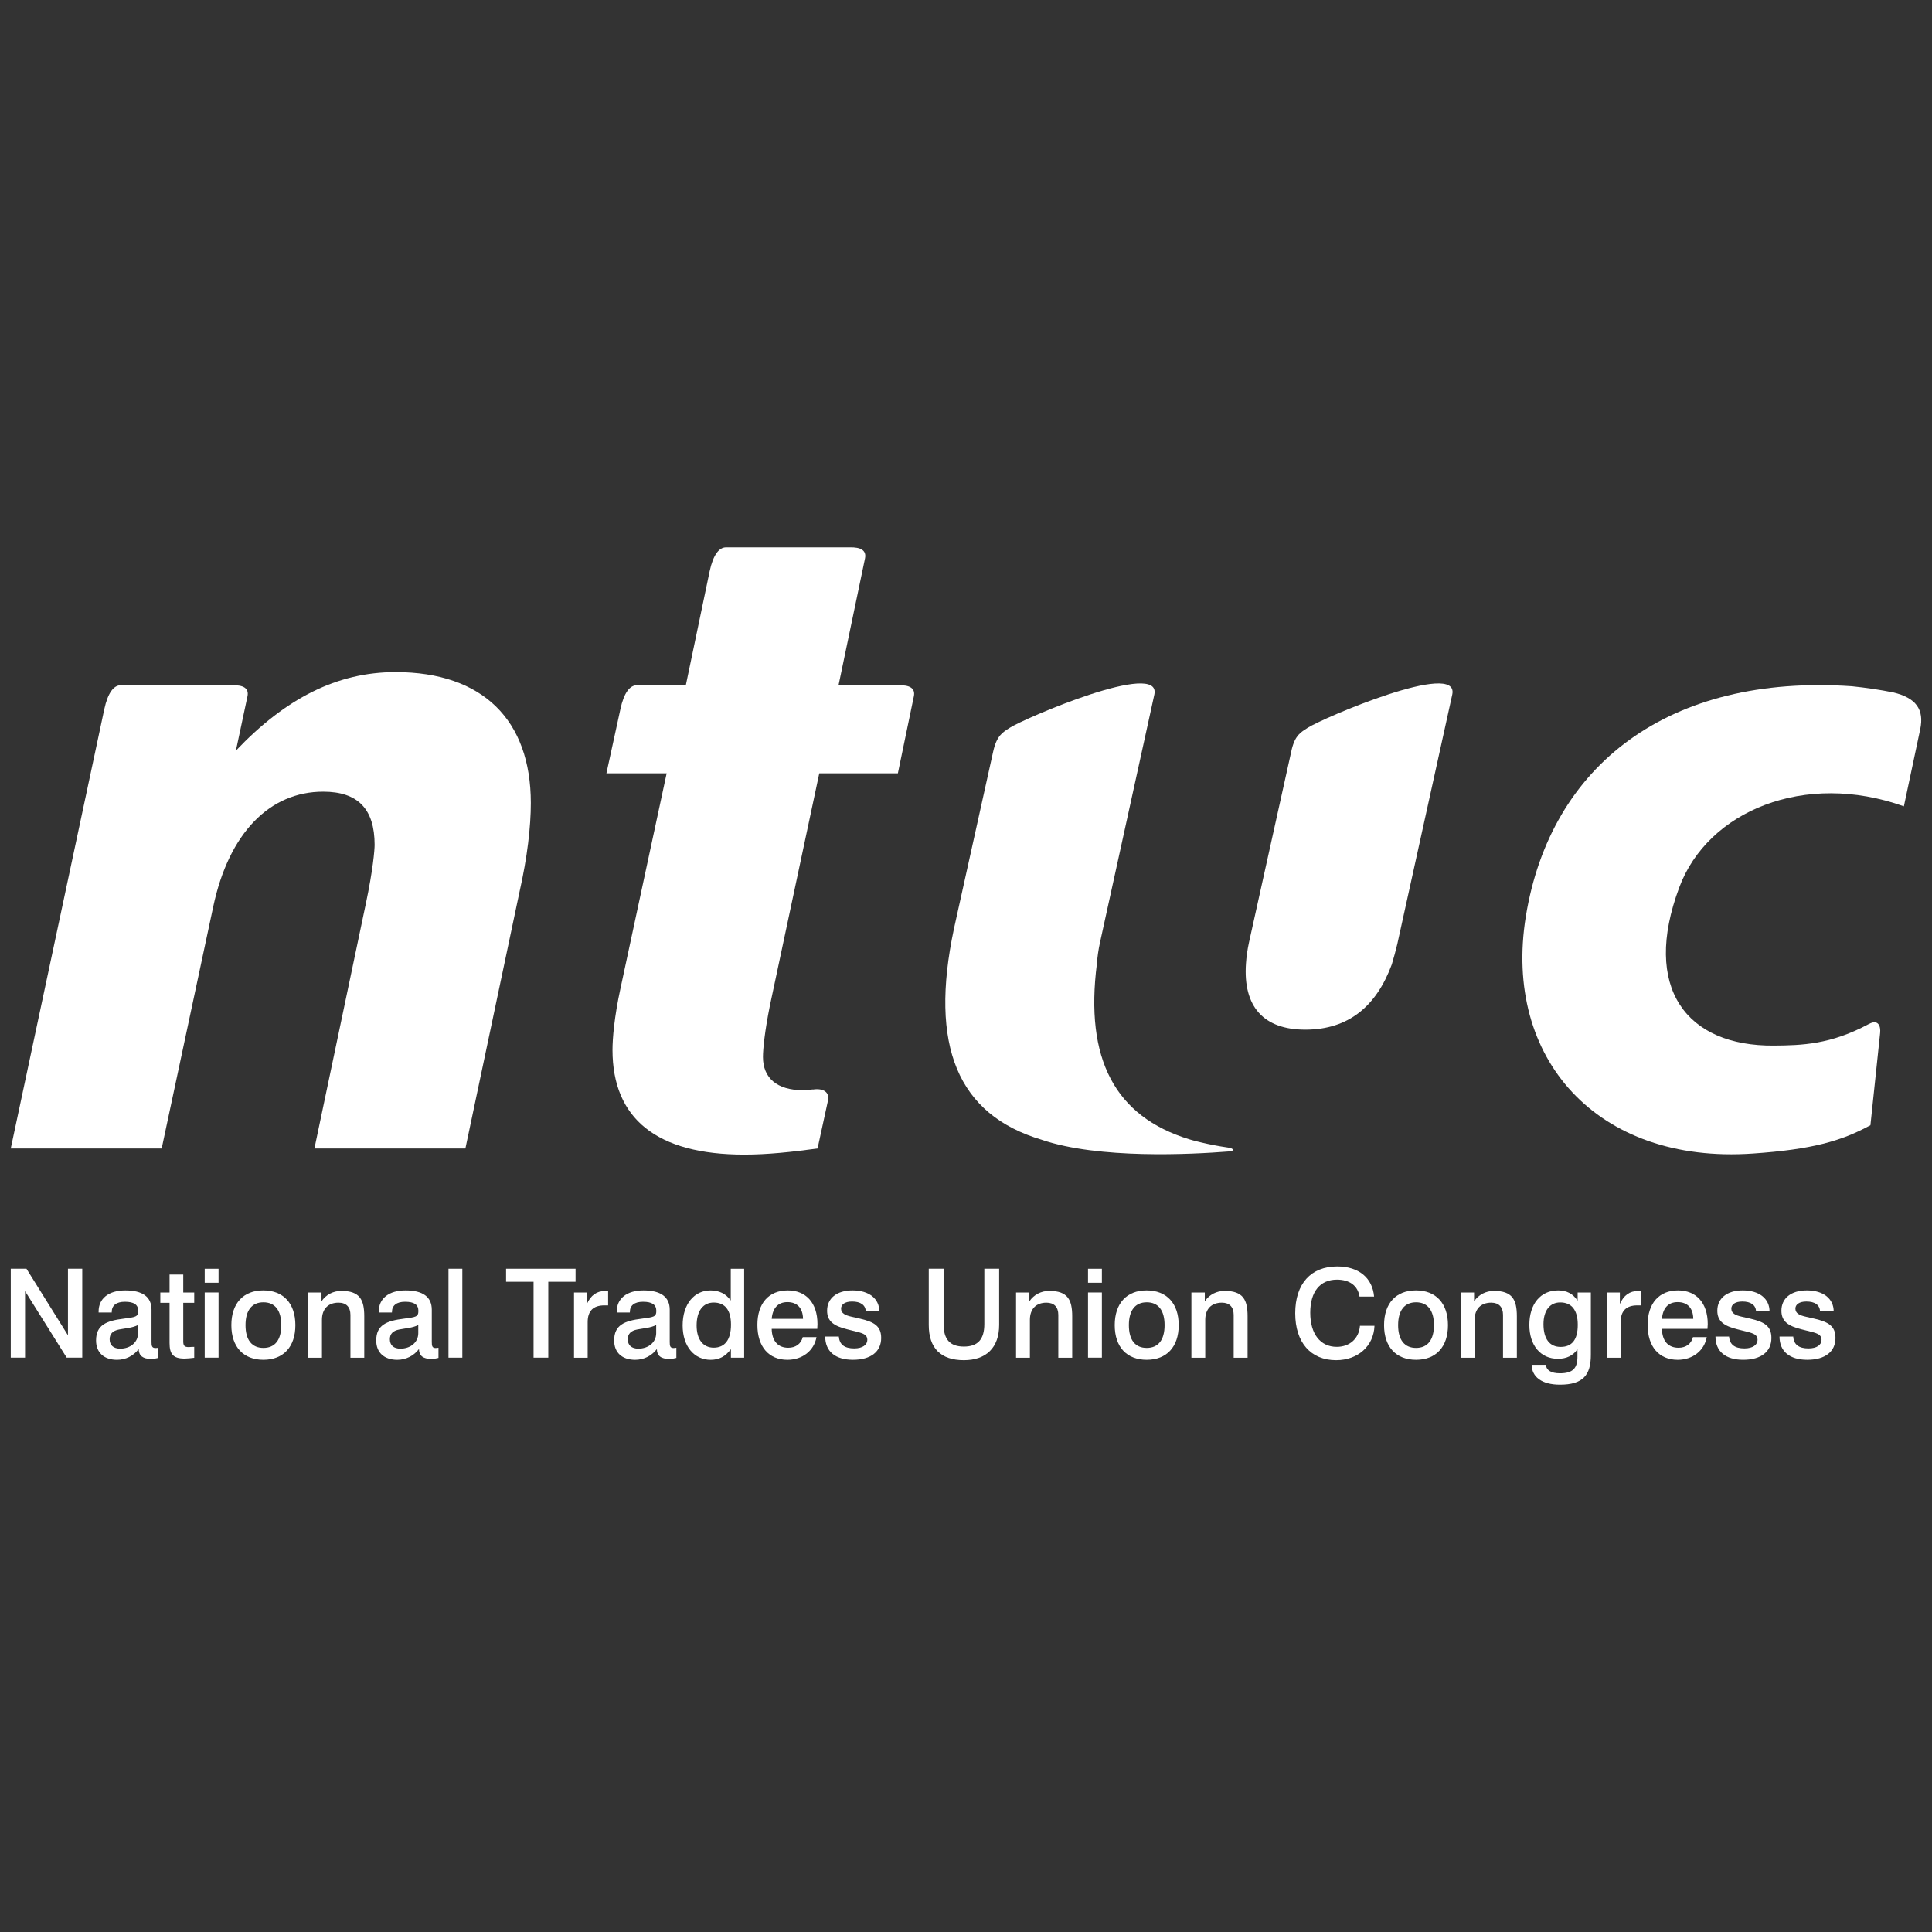
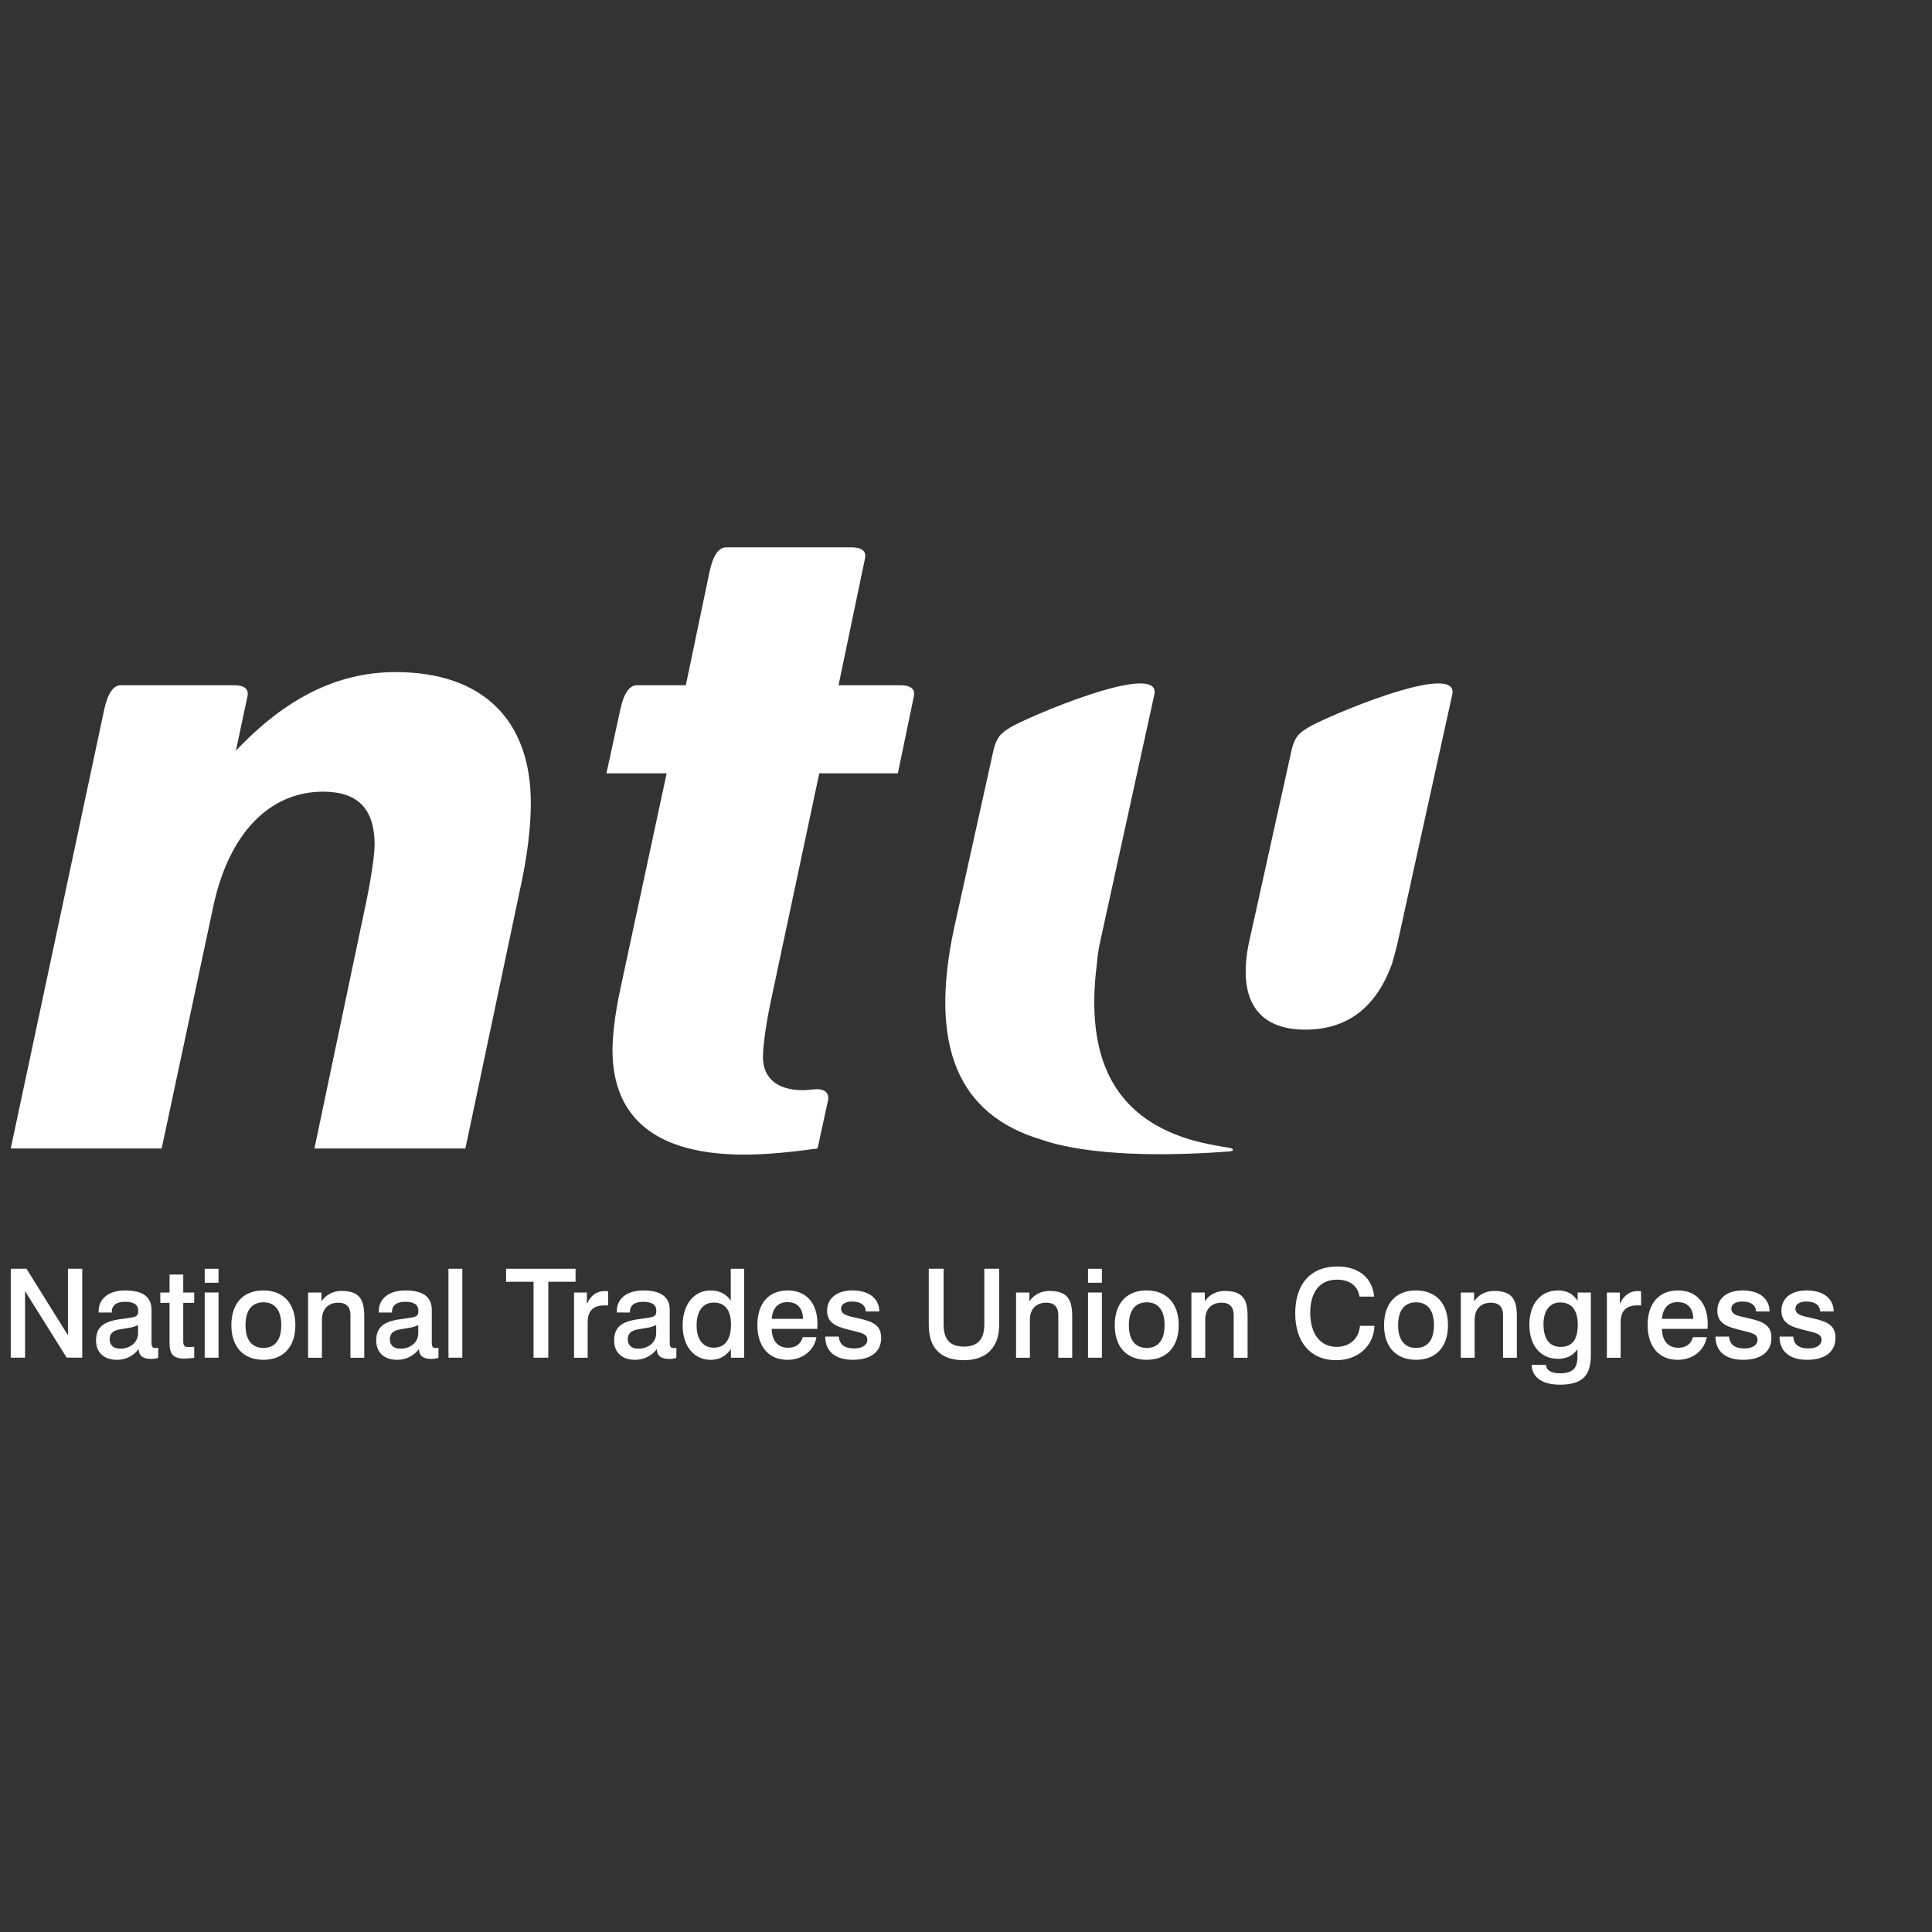
<svg xmlns="http://www.w3.org/2000/svg" id="Layer_1" x="0px" y="0px" viewBox="0 0 200 200" xml:space="preserve">
  <rect x="0" y="0" width="200" height="200" fill="#333333" stroke="none" />
  <g>
    <polygon fill="#FFFFFF" points="2.74,131.341 7.035,138.231 7.035,131.341 8.515,131.341 8.515,140.546 6.905,140.546   2.594,133.659 2.594,140.546 1.114,140.546 1.114,131.341  " />
    <path fill="#FFFFFF" d="M12.114,140.768c-1.377,0-2.17-0.775-2.17-1.999c0-1.602,1.057-2.039,2.864-2.26  c1.19-0.16,1.501-0.173,1.501-0.801c0-0.654-0.451-0.947-1.384-0.947c-0.887,0-1.358,0.381-1.358,1.058v0.055h-1.359v-0.114  c0-1.322,1.026-2.175,2.763-2.175c1.798,0,2.714,0.674,2.714,1.996v3.344c0,0.407,0.041,0.625,0.417,0.625  c0.078,0,0.178-0.013,0.277-0.029v1.052c-0.239,0.065-0.482,0.104-0.729,0.104c-0.863,0-1.28-0.335-1.294-1.022  C13.812,140.371,13.001,140.768,12.114,140.768 M12.33,137.629c-0.659,0.124-0.98,0.462-0.98,1.01c0,0.619,0.397,0.974,1.097,0.974  c1.027,0,1.843-0.639,1.843-1.602v-0.843C13.682,137.472,13.001,137.498,12.33,137.629" />
    <path fill="#FFFFFF" d="M18.97,131.943v1.859h1.136v1.065H18.97v3.967c0,0.449,0.093,0.618,0.57,0.618  c0.099,0,0.194-0.019,0.28-0.019l0.286-0.007v1.134c-0.386,0.042-0.72,0.081-1.009,0.081c-1.192,0-1.545-0.485-1.545-1.625v-4.149  h-0.956v-1.065h0.956v-1.859H18.97z" />
    <path fill="#FFFFFF" d="M22.624,132.79h-1.433v-1.446h1.433V132.79z M22.624,140.546h-1.433v-6.747h1.433V140.546z" />
    <path fill="#FFFFFF" d="M30.577,137.182c0,2.25-1.251,3.585-3.309,3.585c-2.053,0-3.318-1.316-3.318-3.585  c0-2.266,1.248-3.598,3.309-3.598C29.327,133.584,30.577,134.926,30.577,137.182 M25.416,137.182c0,1.54,0.663,2.355,1.853,2.355  c1.184,0,1.848-0.814,1.848-2.355c0-1.55-0.664-2.367-1.848-2.367C26.079,134.815,25.416,135.645,25.416,137.182" />
    <path fill="#FFFFFF" d="M37.708,140.553h-1.431v-4.126v-0.309c0-0.814-0.436-1.264-1.231-1.264c-1.067,0-1.718,0.638-1.718,1.778  v3.921h-1.433v-6.751h1.387v0.908c0.471-0.69,1.21-1.074,2.06-1.074c1.892,0,2.366,0.905,2.366,2.625V140.553z" />
    <path fill="#FFFFFF" d="M41.128,140.768c-1.387,0-2.182-0.775-2.182-1.999c0-1.602,1.068-2.039,2.875-2.26  c1.19-0.16,1.49-0.173,1.49-0.801c0-0.654-0.439-0.947-1.38-0.947c-0.88,0-1.357,0.381-1.357,1.058v0.055H39.21v-0.114  c0-1.322,1.031-2.175,2.774-2.175c1.791,0,2.714,0.674,2.714,1.996v3.344c0,0.407,0.041,0.625,0.407,0.625  c0.077,0,0.18-0.013,0.286-0.029v1.052c-0.246,0.065-0.49,0.104-0.729,0.104c-0.875,0-1.278-0.335-1.291-1.022  C42.818,140.371,42.008,140.768,41.128,140.768 M41.345,137.629c-0.671,0.124-0.987,0.462-0.987,1.01  c0,0.619,0.392,0.974,1.096,0.974c1.028,0,1.845-0.639,1.845-1.602v-0.843C42.691,137.472,42.008,137.498,41.345,137.629" />
    <rect x="46.426" y="131.341" fill="#FFFFFF" width="1.434" height="9.206" />
    <polygon fill="#FFFFFF" points="59.581,131.341 59.581,132.689 56.758,132.689 56.758,140.546 55.234,140.546 55.234,132.689   52.389,132.689 52.389,131.341  " />
    <path fill="#FFFFFF" d="M62.953,135.134h-0.388c-1.152,0-1.73,0.573-1.73,1.739v3.68h-1.413v-6.751h1.333v1.189  c0.401-0.909,1.031-1.345,1.871-1.345c0.034,0,0.15,0.017,0.327,0.017V135.134z" />
    <path fill="#FFFFFF" d="M65.756,140.768c-1.387,0-2.18-0.775-2.18-1.999c0-1.602,1.067-2.039,2.868-2.26  c1.187-0.16,1.498-0.173,1.498-0.801c0-0.654-0.451-0.947-1.384-0.947c-0.878,0-1.355,0.381-1.355,1.058v0.055h-1.356v-0.114  c0-1.322,1.022-2.175,2.768-2.175c1.786,0,2.714,0.674,2.714,1.996v3.344c0,0.407,0.039,0.625,0.407,0.625  c0.077,0,0.176-0.013,0.28-0.029v1.052c-0.234,0.065-0.483,0.104-0.734,0.104c-0.863,0-1.277-0.335-1.283-1.022  C67.445,140.371,66.637,140.768,65.756,140.768 M65.973,137.629c-0.666,0.124-0.987,0.462-0.987,1.01  c0,0.619,0.394,0.974,1.097,0.974c1.024,0,1.845-0.639,1.845-1.602v-0.843C67.315,137.472,66.637,137.498,65.973,137.629" />
    <path fill="#FFFFFF" d="M77.035,131.341v9.206h-1.371v-0.882c-0.573,0.758-1.214,1.104-2.1,1.104c-1.692,0-2.898-1.384-2.898-3.562  c0-2.241,1.231-3.621,2.88-3.621c0.91,0,1.604,0.345,2.102,1.045v-3.289H77.035z M72.113,137.219c0,1.459,0.681,2.292,1.767,2.292  c1.154,0,1.791-0.817,1.791-2.384c0-1.508-0.62-2.286-1.791-2.286C72.794,134.841,72.113,135.681,72.113,137.219" />
    <path fill="#FFFFFF" d="M79.886,137.563c0.023,1.267,0.653,1.957,1.716,1.957c0.773,0,1.317-0.407,1.498-1.097h1.423  c-0.256,1.394-1.446,2.345-3.011,2.345c-1.907,0-3.108-1.335-3.108-3.614c0-2.241,1.184-3.569,3.146-3.569  c1.868,0,3.074,1.27,3.074,3.484c0,0.15-0.013,0.313-0.02,0.495H79.886z M81.513,134.796c-0.974,0-1.534,0.619-1.627,1.732h3.243  C83.113,135.415,82.524,134.796,81.513,134.796" />
    <path fill="#FFFFFF" d="M89.629,135.759c-0.037-0.668-0.537-1.023-1.425-1.023c-0.756,0-1.137,0.319-1.137,0.727  c0,0.485,0.398,0.694,1.13,0.856l0.855,0.195c1.433,0.336,2.167,0.755,2.167,1.996c0,1.397-1.05,2.257-2.921,2.257  c-1.845,0-2.872-0.882-2.872-2.406h1.412c0.06,0.83,0.586,1.228,1.588,1.228c0.869,0,1.36-0.371,1.36-0.895  c0-0.485-0.386-0.655-1.05-0.821l-1.011-0.257c-1.41-0.345-2.104-0.834-2.104-1.935c0-1.257,0.974-2.097,2.638-2.097  c1.715,0,2.768,0.866,2.768,2.175H89.629z" />
    <path fill="#FFFFFF" d="M97.679,131.341v5.728c0,1.564,0.64,2.329,2.104,2.329c1.454,0,2.115-0.765,2.115-2.329v-5.728h1.534v5.815  c0,2.368-1.361,3.651-3.649,3.651c-2.397,0-3.638-1.244-3.638-3.651v-5.815H97.679z" />
    <path fill="#FFFFFF" d="M110.996,140.553h-1.44v-4.126v-0.309c0-0.814-0.433-1.264-1.228-1.264c-1.062,0-1.713,0.638-1.713,1.778  v3.921h-1.433v-6.751h1.381v0.908c0.469-0.69,1.218-1.074,2.058-1.074c1.898,0,2.374,0.905,2.374,2.625V140.553z" />
    <path fill="#FFFFFF" d="M114.067,132.79h-1.436v-1.446h1.436V132.79z M114.067,140.546h-1.436v-6.747h1.436V140.546z" />
    <path fill="#FFFFFF" d="M122.019,137.182c0,2.25-1.251,3.585-3.308,3.585c-2.062,0-3.315-1.316-3.315-3.585  c0-2.266,1.247-3.598,3.295-3.598C120.768,133.584,122.019,134.926,122.019,137.182 M116.861,137.182  c0,1.54,0.658,2.355,1.85,2.355c1.185,0,1.846-0.814,1.846-2.355c0-1.55-0.661-2.367-1.846-2.367  C117.519,134.815,116.861,135.645,116.861,137.182" />
    <path fill="#FFFFFF" d="M129.151,140.553h-1.44v-4.126v-0.309c0-0.814-0.436-1.264-1.221-1.264c-1.072,0-1.723,0.638-1.723,1.778  v3.921h-1.433v-6.751h1.387v0.908c0.462-0.69,1.215-1.074,2.055-1.074c1.899,0,2.374,0.905,2.374,2.625V140.553z" />
    <path fill="#FFFFFF" d="M140.737,134.222c-0.172-1.113-1.013-1.752-2.338-1.752c-1.758,0-2.762,1.257-2.762,3.423  c0,2.224,1.065,3.533,2.742,3.533c1.345,0,2.302-0.859,2.403-2.178h1.505c-0.078,2.088-1.707,3.559-3.973,3.559  c-2.622,0-4.233-1.833-4.233-4.859c0-3.055,1.625-4.845,4.351-4.845c2.244,0,3.65,1.201,3.813,3.119H140.737z" />
    <path fill="#FFFFFF" d="M149.894,137.182c0,2.25-1.244,3.585-3.302,3.585c-2.058,0-3.315-1.316-3.315-3.585  c0-2.266,1.244-3.598,3.302-3.598C148.65,133.584,149.894,134.926,149.894,137.182 M144.733,137.182c0,1.54,0.671,2.355,1.86,2.355  c1.179,0,1.849-0.814,1.849-2.355c0-1.55-0.671-2.367-1.849-2.367C145.403,134.815,144.733,135.645,144.733,137.182" />
    <path fill="#FFFFFF" d="M157.025,140.553h-1.433v-4.126v-0.309c0-0.814-0.433-1.264-1.224-1.264c-1.062,0-1.713,0.638-1.713,1.778  v3.921h-1.433v-6.751h1.374v0.908c0.476-0.69,1.224-1.074,2.065-1.074c1.889,0,2.364,0.905,2.364,2.625V140.553z" />
    <path fill="#FFFFFF" d="M161.278,140.664c-1.81,0-2.96-1.403-2.96-3.507c0-2.178,1.166-3.572,2.973-3.572  c0.886,0,1.527,0.332,2.025,1.065v-0.847h1.368v6.47c0,2.084-0.827,3.068-3.198,3.068c-1.876,0-2.911-0.804-2.93-2.055h1.475  c0.049,0.57,0.544,0.876,1.455,0.876c1.355,0,1.811-0.547,1.811-1.713v-0.781C162.868,140.319,162.177,140.664,161.278,140.664   M161.555,139.433c1.182,0,1.775-0.752,1.775-2.286c0-1.527-0.632-2.318-1.82-2.318c-1.065,0-1.729,0.834-1.729,2.253  C159.781,138.632,160.439,139.433,161.555,139.433" />
    <path fill="#FFFFFF" d="M169.885,135.134h-0.387c-1.152,0-1.729,0.573-1.729,1.739v3.68h-1.423v-6.751h1.342v1.189  c0.4-0.909,1.029-1.345,1.869-1.345c0.036,0,0.143,0.017,0.328,0.017V135.134z" />
    <path fill="#FFFFFF" d="M172.044,137.563c0.023,1.267,0.651,1.957,1.719,1.957c0.769,0,1.316-0.407,1.492-1.097h1.429  c-0.26,1.394-1.449,2.345-3.012,2.345c-1.908,0-3.11-1.335-3.11-3.614c0-2.241,1.195-3.569,3.142-3.569  c1.869,0,3.081,1.27,3.081,3.484c0,0.15-0.013,0.313-0.026,0.495H172.044z M173.672,134.796c-0.977,0-1.537,0.619-1.628,1.732  h3.243C175.275,135.415,174.688,134.796,173.672,134.796" />
    <path fill="#FFFFFF" d="M181.791,135.759c-0.042-0.668-0.541-1.023-1.429-1.023c-0.752,0-1.134,0.319-1.134,0.727  c0,0.485,0.394,0.694,1.127,0.856l0.86,0.195c1.43,0.336,2.162,0.755,2.162,1.996c0,1.397-1.049,2.257-2.921,2.257  c-1.843,0-2.869-0.882-2.869-2.406h1.406c0.065,0.83,0.593,1.228,1.589,1.228c0.873,0,1.361-0.371,1.361-0.895  c0-0.485-0.387-0.655-1.049-0.821l-1.013-0.257c-1.41-0.345-2.104-0.834-2.104-1.935c0-1.257,0.974-2.097,2.638-2.097  c1.713,0,2.768,0.866,2.768,2.175H181.791z" />
    <path fill="#FFFFFF" d="M188.417,135.759c-0.036-0.668-0.534-1.023-1.423-1.023c-0.752,0-1.134,0.319-1.134,0.727  c0,0.485,0.394,0.694,1.127,0.856l0.856,0.195c1.433,0.336,2.166,0.755,2.166,1.996c0,1.397-1.052,2.257-2.918,2.257  c-1.847,0-2.875-0.882-2.875-2.406h1.42c0.052,0.83,0.58,1.228,1.579,1.228c0.873,0,1.352-0.371,1.352-0.895  c0-0.485-0.378-0.655-1.042-0.821l-1.016-0.257c-1.407-0.345-2.097-0.834-2.097-1.935c0-1.257,0.97-2.097,2.631-2.097  c1.719,0,2.781,0.866,2.781,2.175H188.417z" />
    <path fill="#FFFFFF" d="M93.031,70.936h-6.226l2.742-13.138c0.169-0.843-0.471-1.164-1.575-1.137H75.158  c-0.725,0-1.332,0.78-1.695,2.47l-2.467,11.804h-5.069c-0.725,0-1.342,0.777-1.705,2.485l-1.447,6.635h6.236l-4.789,22.308  c-0.63,2.89-0.817,5.15-0.817,6.322c0,7.138,4.606,10.838,13.636,10.838c2.444,0,4.882-0.267,7.592-0.632l1.081-4.97  c0.176-0.853-0.47-1.302-1.574-1.133v-0.013c-0.369,0.046-0.716,0.082-1.011,0.082c-2.701,0-4.147-1.267-4.147-3.436  c0-0.814,0.176-2.618,0.717-5.324l5.112-24.042h8.136l1.656-7.977C94.781,71.226,94.135,70.905,93.031,70.936" />
    <path fill="#FFFFFF" d="M40.948,69.575c-6.049,0-11.381,2.714-16.527,8.129l1.198-5.628c0.176-0.85-0.458-1.171-1.565-1.14h-11.56  c-0.718,0-1.329,0.777-1.698,2.481v-0.005l-9.683,45.479h15.623l5.334-25.017c1.628-7.675,5.876-11.92,11.381-11.92  c3.608,0,5.329,1.799,5.329,5.505c0,0.542-0.177,2.62-0.9,6.049l-5.332,25.384h15.629l5.599-26.551  c0.817-3.615,1.174-6.775,1.174-9.217C54.95,74.547,49.984,69.575,40.948,69.575" />
-     <path fill="#FFFFFF" d="M195.995,71.68c-1.42-0.284-2.823-0.49-4.289-0.641c-18.916-1.29-31.209,8.123-33.756,23.85  c-2.367,14.677,7.386,25.651,23.511,24.524c6.08-0.417,9.177-1.29,12.166-2.931l1.003-9.535c0.085-0.765-0.228-1.472-1.172-0.935  v-0.006c-3.966,2.13-6.94,2.205-9.802,2.231c-9.105,0.085-13.696-5.985-9.821-16.367c2.954-7.939,12.99-12.067,23.254-8.4  l1.69-7.972C199.209,73.453,198.359,72.246,195.995,71.68" />
    <path fill="#FFFFFF" d="M127.262,119.194c-4.012,0.316-13.491,0.798-19.395-1.195h0.01c-8.764-2.592-11.692-9.76-9.125-21.85  l4.054-18.314c0.371-1.703,0.99-2.014,1.706-2.485c1.498-0.98,15.764-7.102,14.986-3.453l-5.627,25.668  c-0.169,0.777-0.267,1.498-0.319,2.175v0.013c-1.264,9.857,1.853,15.836,9.586,18.194c0.104,0.026,0.212,0.062,0.336,0.097  c0.316,0.088,0.628,0.163,0.961,0.241c0.726,0.17,1.641,0.358,2.69,0.508C127.724,118.878,127.842,119.145,127.262,119.194   M135.358,75.35c-0.684,0.445-1.264,0.741-1.628,2.185l-4.436,20.03c-0.169,0.777-0.267,1.498-0.312,2.175  c-0.313,4.5,1.85,6.848,6.142,6.848c4.481,0,7.363-2.43,8.955-6.752c0.007-0.017,0.007-0.034,0.013-0.047  c0.202-0.684,0.398-1.381,0.567-2.101c0.007-0.041,0.019-0.083,0.026-0.124l5.653-25.668  C151.119,68.248,136.849,74.37,135.358,75.35" />
  </g>
</svg>